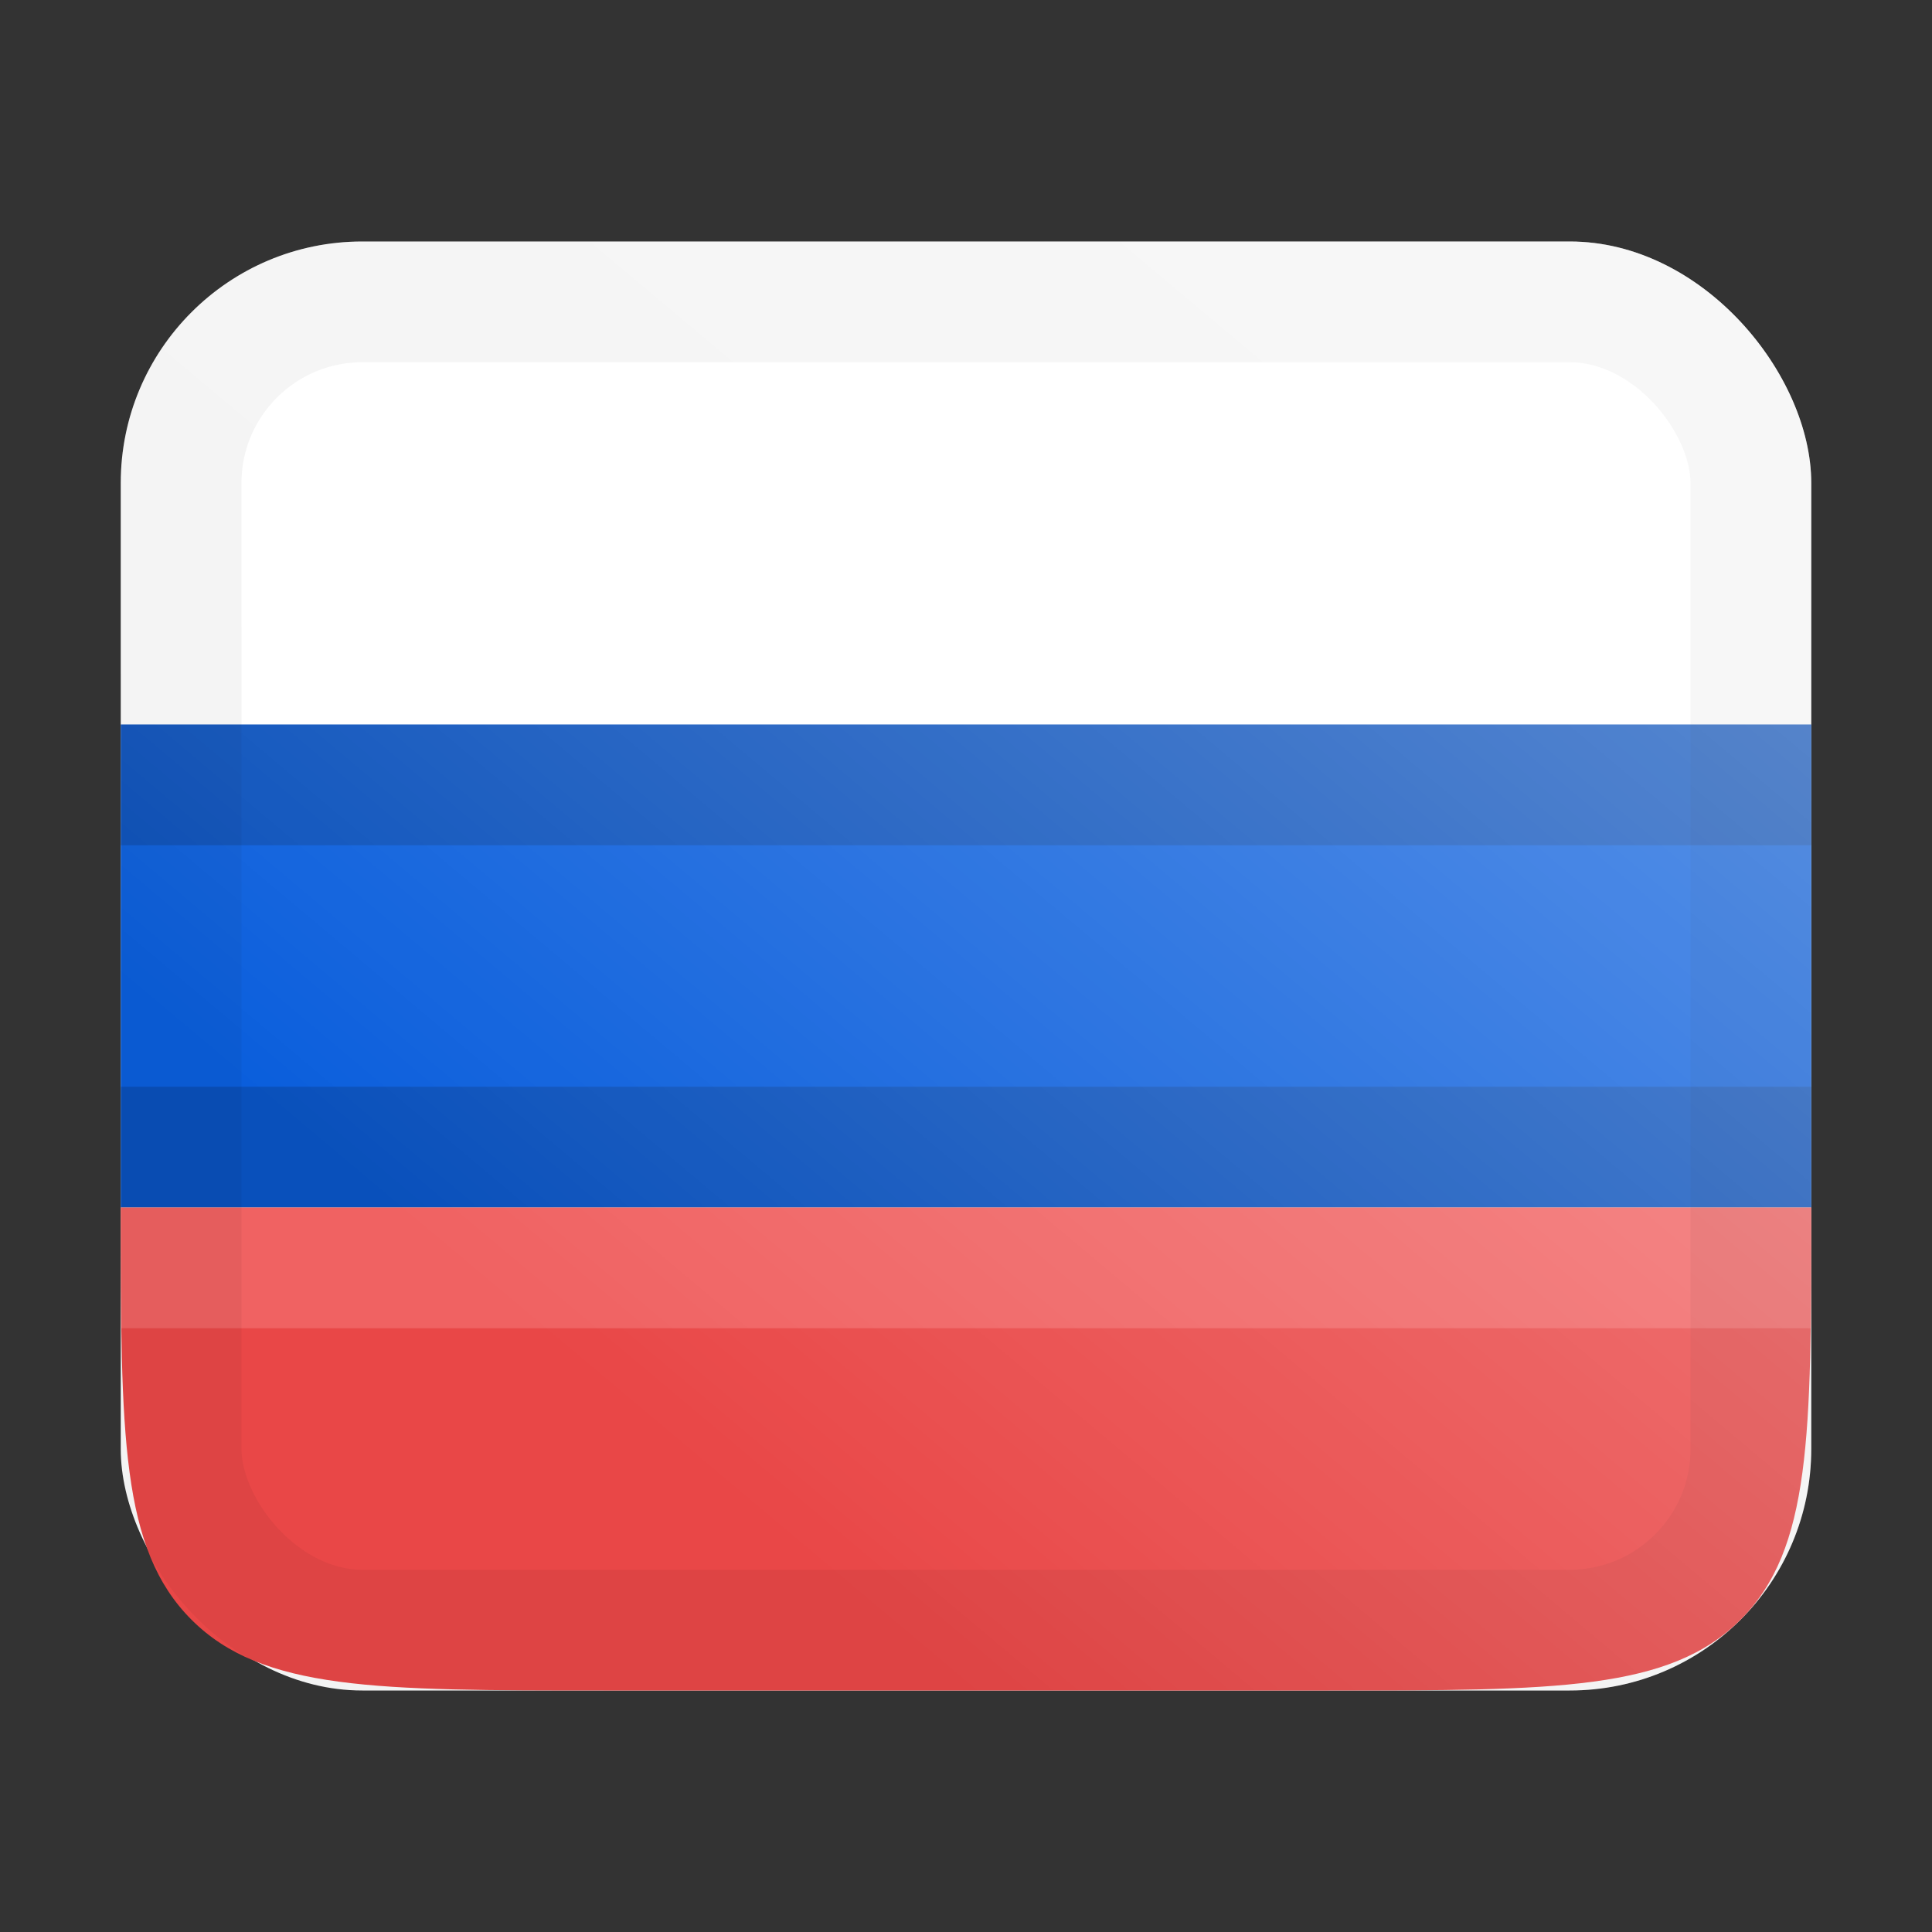
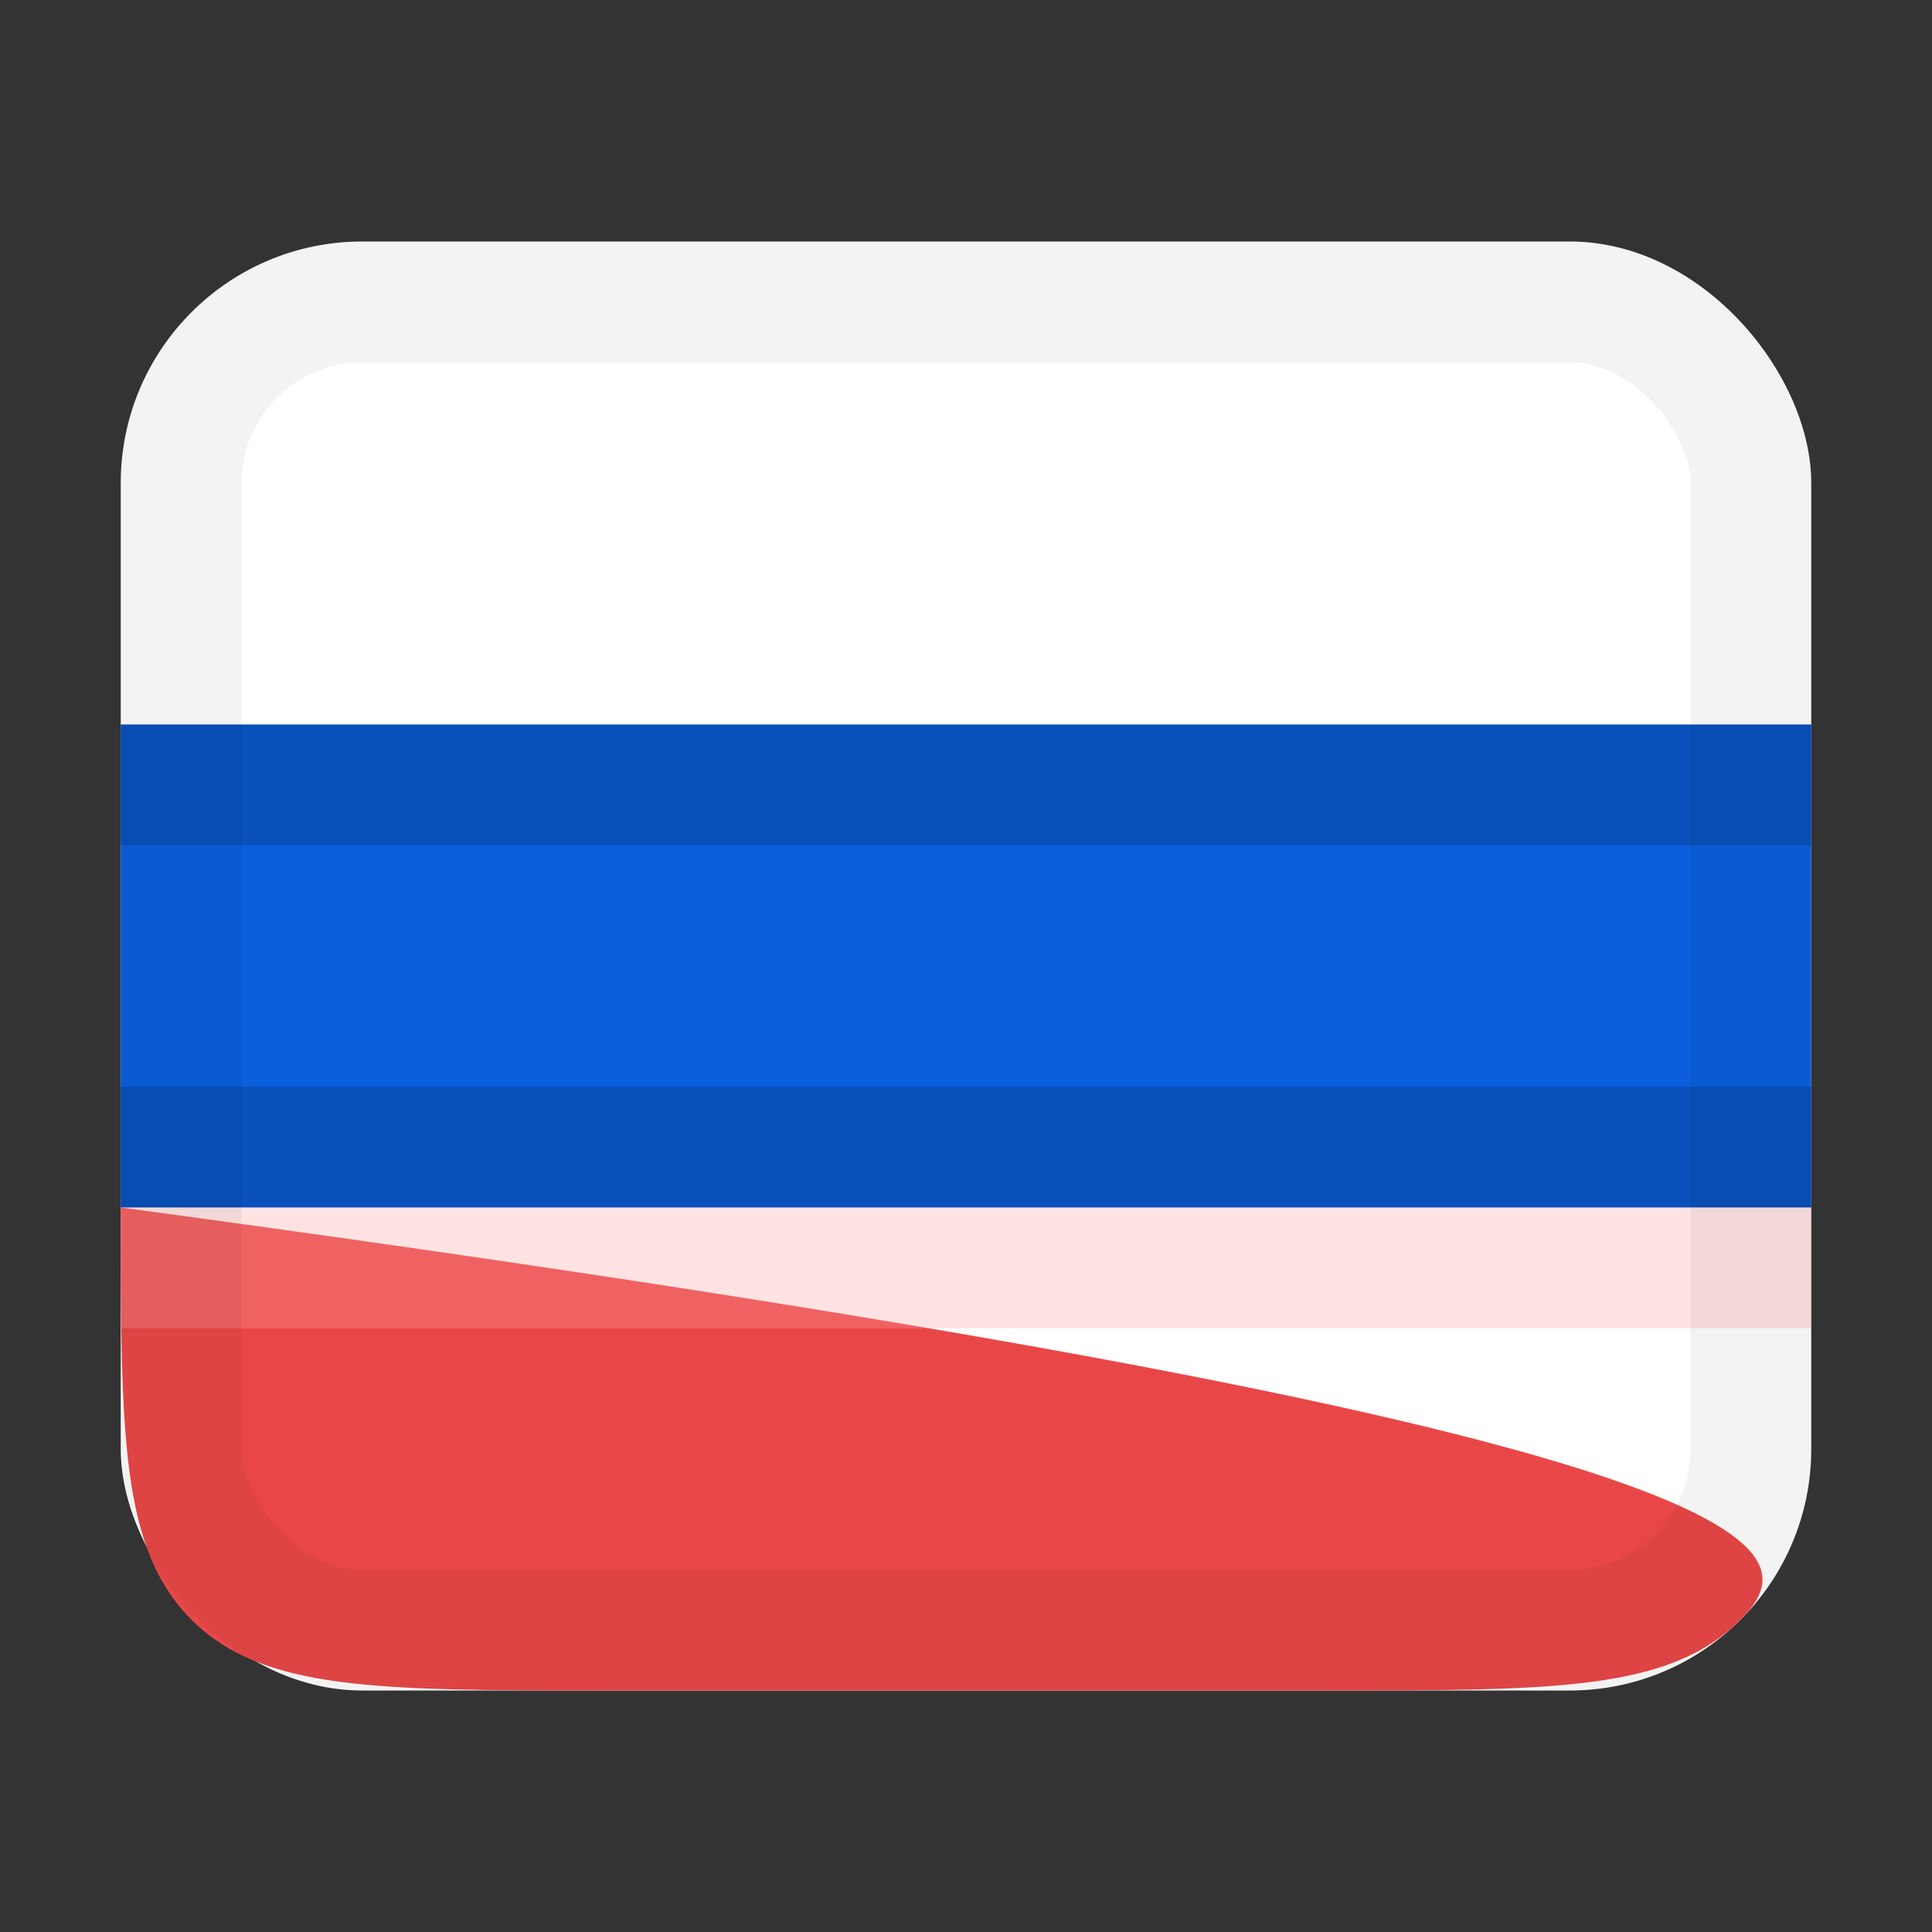
<svg xmlns="http://www.w3.org/2000/svg" width="16" height="16" viewBox="0 0 16 16" fill="none">
  <rect x="0" y="0" width="16" height="16" fill="#333333" stroke="none" />
  <rect x="1" y="2" width="14" height="12" rx="2" fill="white" />
  <rect x="1" y="6" width="14" height="4" fill="#0A5EDC" />
-   <path d="M1 10H15V10C15 11.886 15 12.828 14.414 13.414C13.828 14 12.886 14 11 14H5C3.114 14 2.172 14 1.586 13.414C1 12.828 1 11.886 1 10V10Z" fill="#E94747" />
+   <path d="M1 10V10C15 11.886 15 12.828 14.414 13.414C13.828 14 12.886 14 11 14H5C3.114 14 2.172 14 1.586 13.414C1 12.828 1 11.886 1 10V10Z" fill="#E94747" />
  <rect x="1" y="6" width="14" height="1" fill="black" fill-opacity="0.15" />
  <rect x="1" y="9" width="14" height="1" fill="black" fill-opacity="0.15" />
  <rect x="1" y="10" width="14" height="1" fill="#FFA2A2" fill-opacity="0.3" />
  <rect x="1.5" y="2.5" width="13" height="11" rx="1.5" stroke="black" stroke-opacity="0.05" />
-   <rect x="1" y="2" width="14" height="12" rx="2" fill="url(#paint0_linear_262_58806)" fill-opacity="0.4" />
  <defs>
    <linearGradient id="paint0_linear_262_58806" x1="15" y1="2" x2="6.194" y2="12.483" gradientUnits="userSpaceOnUse">
      <stop stop-color="white" />
      <stop offset="1" stop-color="white" stop-opacity="0" />
    </linearGradient>
  </defs>
</svg>